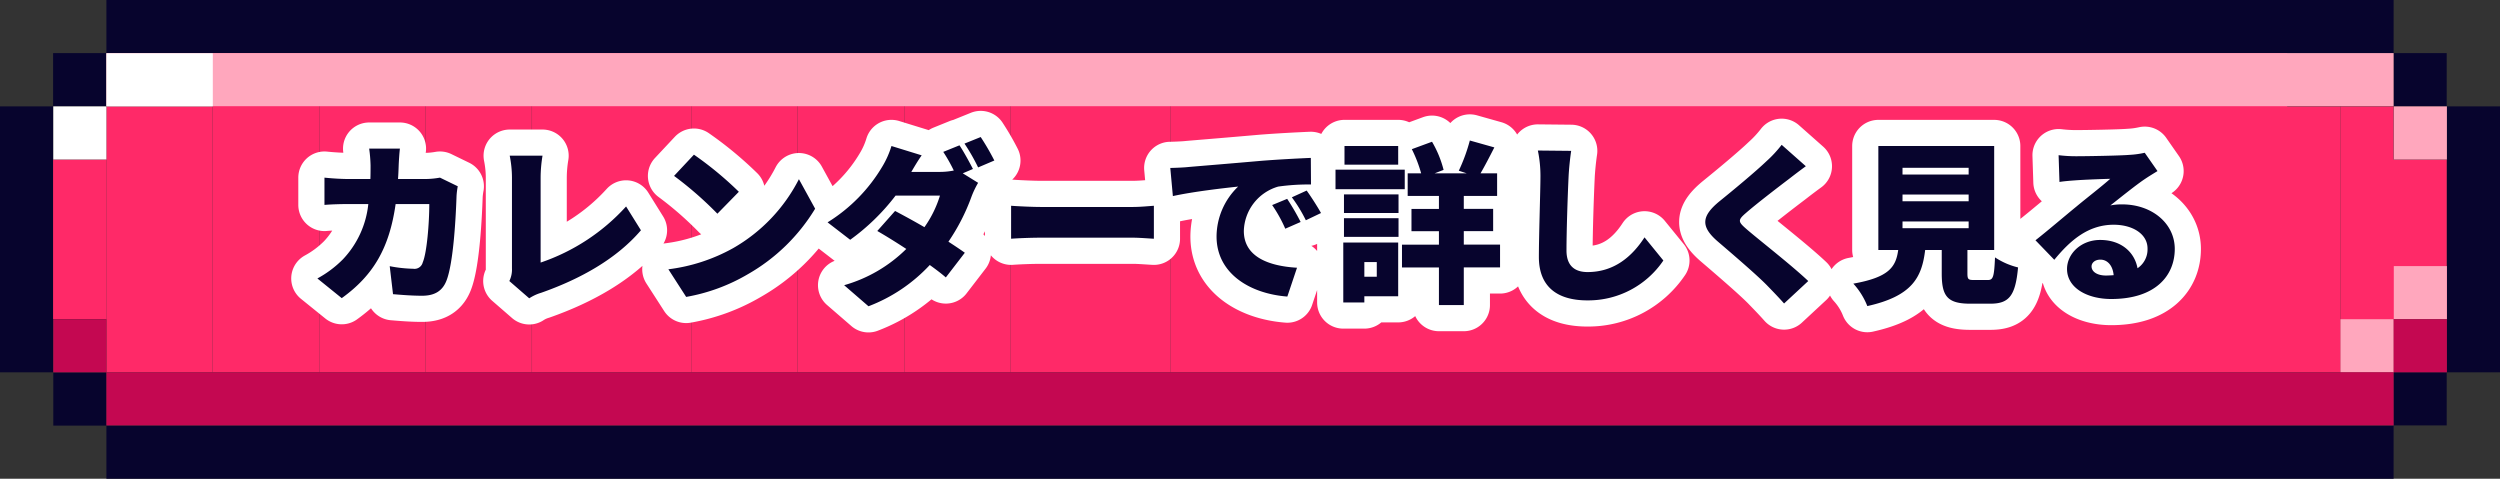
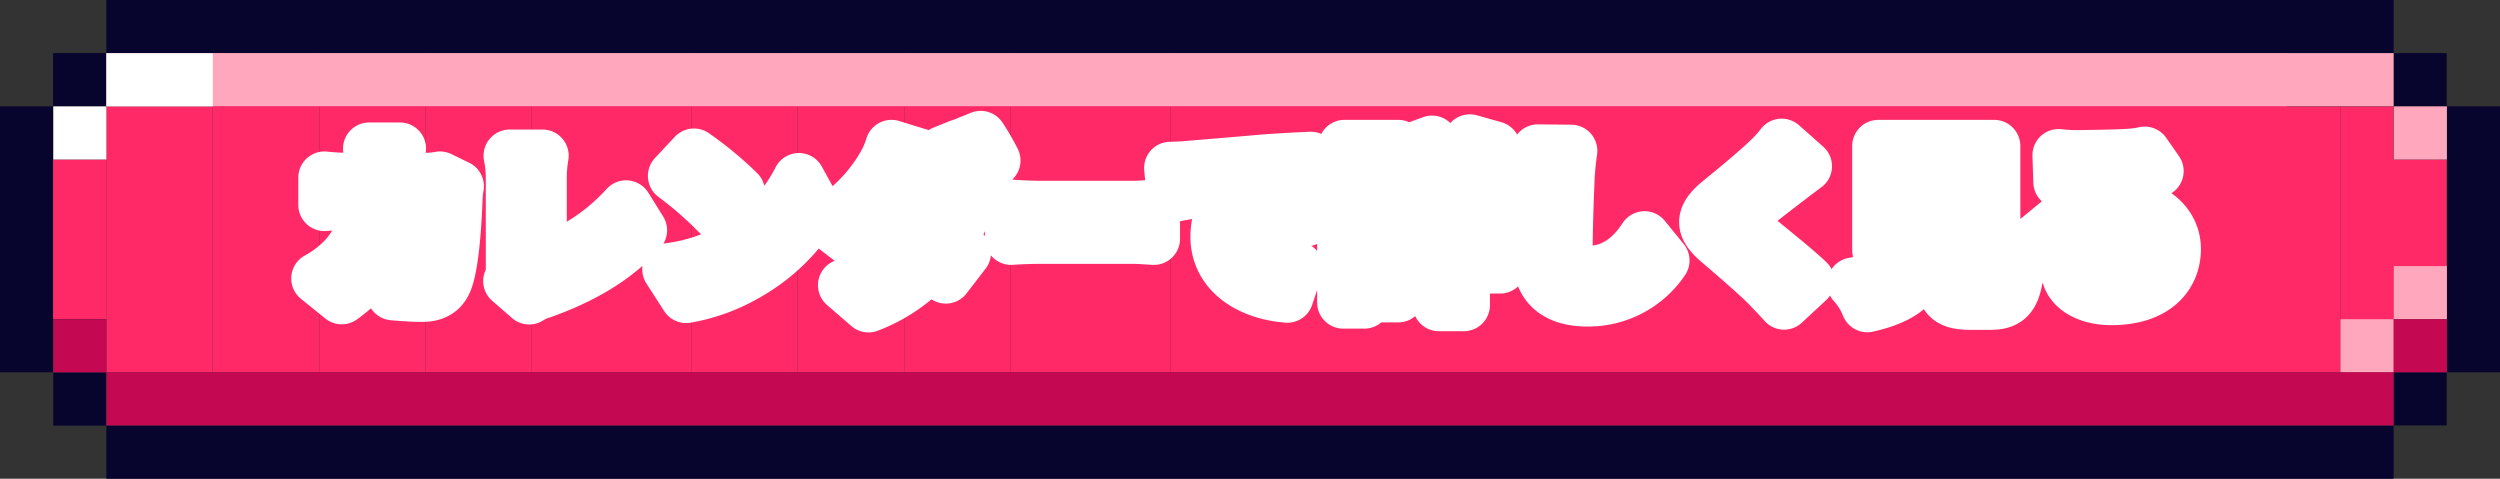
<svg xmlns="http://www.w3.org/2000/svg" width="477.839" height="91.5" viewBox="0 0 477.839 91.5">
  <rect x="0" y="0" width="477.839" height="91.5" fill="#333333" stroke="none" />
  <g id="グループ_12451" data-name="グループ 12451" transform="translate(-721 -2879.992)">
    <g id="カレンダーボタン" transform="translate(-16 2404.046)">
      <g id="Layer_1" transform="translate(737 475.945)">
        <rect id="長方形_5044" data-name="長方形 5044" width="10.15" height="10.15" transform="translate(10.15 10.15)" fill="#07042d" />
        <rect id="長方形_5045" data-name="長方形 5045" width="437.164" height="10.15" transform="translate(20.338)" fill="#07042d" />
        <rect id="長方形_5046" data-name="長方形 5046" width="10.15" height="10.15" transform="translate(20.338 81.35) rotate(180)" fill="#07042d" />
        <rect id="長方形_5047" data-name="長方形 5047" width="437.164" height="10.15" transform="translate(20.338 81.35)" fill="#07042d" />
        <rect id="長方形_5048" data-name="長方形 5048" width="10.15" height="50.825" transform="translate(0 20.338)" fill="#07042d" />
        <rect id="長方形_5049" data-name="長方形 5049" width="10.15" height="10.15" transform="translate(457.501 71.163)" fill="#07042d" />
        <rect id="長方形_5050" data-name="長方形 5050" width="10.15" height="10.15" transform="translate(457.501 10.15)" fill="#07042d" />
        <rect id="長方形_5051" data-name="長方形 5051" width="10.15" height="50.825" transform="translate(467.689 20.338)" fill="#07042d" />
        <path id="合体_41" data-name="合体 41" d="M15512.2,7316.967v-50.828h10.15v50.828Zm-10.186,0h-213.49v-61.014h213.49v10.186h10.146v50.828Zm-223.676,0h-20.3v-61.014h30.448v61.014Zm-30.487,0h-10.15v-61.014h20.3v61.014Zm-20.341,0h-10.146v-61.014h20.3v61.014Zm-20.337,0v-61.014h10.151v61.014Zm-10.15,0v-61.014h10.15v61.014Zm-10.186,0h-20.3v-61.014h30.452v61.014Zm-30.487,0H15146.2v-61.014h20.3v61.014Zm-20.341,0h-10.146v-61.014h20.3v61.014Zm-20.337,0h-10.146v-61.014h20.3v61.014Zm-20.336,0h-10.151v-50.828h20.3v50.828Zm427.014-10.19V7276.29h10.151v30.487Zm-447.351,0V7276.29h10.15v30.487Z" transform="translate(-15064.849 -7245.803)" fill="#ff2968" />
        <rect id="長方形_5077" data-name="長方形 5077" width="10.15" height="10.15" transform="translate(20.338 71.163) rotate(180)" fill="#c40851" />
        <rect id="長方形_5078" data-name="長方形 5078" width="10.15" height="10.15" transform="translate(20.338 30.488) rotate(180)" fill="#fff" />
        <rect id="長方形_5079" data-name="長方形 5079" width="10.15" height="10.15" transform="translate(467.689 30.488) rotate(180)" fill="#ffa7bd" />
        <rect id="長方形_5080" data-name="長方形 5080" width="10.15" height="10.15" transform="translate(457.501 71.163) rotate(180)" fill="#ffa7bd" />
        <rect id="長方形_5081" data-name="長方形 5081" width="10.15" height="10.15" transform="translate(467.689 61.013) rotate(180)" fill="#ffa7bd" />
        <rect id="長方形_5082" data-name="長方形 5082" width="437.164" height="10.15" transform="translate(20.338 10.15)" fill="#ffa7bd" />
        <rect id="長方形_5083" data-name="長方形 5083" width="20.338" height="10.15" transform="translate(40.675 20.338) rotate(180)" fill="#fff" />
        <rect id="長方形_5084" data-name="長方形 5084" width="437.164" height="10.15" transform="translate(20.338 71.163)" fill="#c40851" />
        <rect id="長方形_5085" data-name="長方形 5085" width="10.15" height="10.15" transform="translate(467.689 71.163) rotate(180)" fill="#c40851" />
      </g>
      <g id="グループ_10510" data-name="グループ 10510" transform="translate(808.883 482.116)">
        <path id="パス_96906" data-name="パス 96906" d="M25.674-21.219a16.324,16.324,0,0,1-2.739.264h-5.28c.066-.858.1-1.782.132-2.706.033-.792.132-2.31.231-3.1H12.144a27.278,27.278,0,0,1,.264,3.2c0,.891,0,1.749-.033,2.607H8.25c-1.254,0-3.135-.1-4.653-.264v5.214c1.518-.132,3.63-.165,4.653-.165h3.729A18.029,18.029,0,0,1,7.128-5.61,20.746,20.746,0,0,1,2.244-1.947L6.9,1.815c6.1-4.389,9.108-9.636,10.3-17.985h6.435c0,3.6-.462,9.339-1.254,11.154A1.622,1.622,0,0,1,20.559-3.8a25.847,25.847,0,0,1-4.488-.495L16.7,1.056c1.551.132,3.531.3,5.577.3,2.508,0,3.894-1.023,4.62-2.838,1.386-3.465,1.815-12.474,1.947-16.269a15.144,15.144,0,0,1,.231-1.815ZM42.735,1.848A8.58,8.58,0,0,1,45.012.792c7.524-2.64,14.421-6.5,19.074-11.946l-2.838-4.554A38.9,38.9,0,0,1,44.913-4.983V-21.252a25.915,25.915,0,0,1,.363-4.158h-6.27a21.782,21.782,0,0,1,.429,4.158V-3.894a4.978,4.978,0,0,1-.5,2.442ZM74.217-25.608l-3.8,4.059a68.781,68.781,0,0,1,8.283,7.227L82.8-18.513A66.583,66.583,0,0,0,74.217-25.608ZM69.333-3.7l3.4,5.28A35.215,35.215,0,0,0,84.546-2.772,35.686,35.686,0,0,0,97.383-15.279l-3.1-5.643a31.888,31.888,0,0,1-12.606,13.2A33.959,33.959,0,0,1,69.333-3.7Zm58.212-19.173c-.594-1.155-1.749-3.3-2.574-4.521l-3.1,1.254a30.442,30.442,0,0,1,2.013,3.564,13.772,13.772,0,0,1-2.64.264h-5.478c.5-.858,1.254-2.145,1.98-3.168l-5.775-1.782a17.211,17.211,0,0,1-1.749,3.927A31.248,31.248,0,0,1,99.759-12.672l4.323,3.333a41.213,41.213,0,0,0,8.679-8.448h8.481a21.127,21.127,0,0,1-2.97,6.039c-1.98-1.155-3.993-2.244-5.61-3.1l-3.4,3.828c1.551.891,3.531,2.112,5.544,3.432a27.559,27.559,0,0,1-11.88,6.93l4.653,4.026a30.984,30.984,0,0,0,11.715-7.887c1.188.858,2.277,1.683,3.069,2.376l3.63-4.719c-.825-.594-1.914-1.32-3.135-2.112a38.331,38.331,0,0,0,4.389-8.547,17.286,17.286,0,0,1,1.287-2.706L125.6-22.044Zm-1.617-4.851a36.811,36.811,0,0,1,2.607,4.554l3.1-1.32a47.1,47.1,0,0,0-2.607-4.488Zm8.91,18.183c1.353-.1,3.828-.2,5.709-.2H158.07c1.353,0,3.2.165,4.059.2v-6.3c-.957.066-2.574.231-4.059.231H140.547c-1.617,0-4.389-.132-5.709-.231Zm52.767-7.623-2.871,1.188a26.51,26.51,0,0,1,2.508,4.521l2.937-1.287A43.735,43.735,0,0,0,187.605-17.16Zm3.729-1.584L188.5-17.457a27.636,27.636,0,0,1,2.673,4.389l2.9-1.386C193.413-15.642,192.192-17.556,191.334-18.744Zm-26.07-4.323.495,5.379c3.927-.858,9.669-1.518,12.474-1.815a13.322,13.322,0,0,0-4.125,9.537c0,6.963,6.237,10.923,13.53,11.484l1.848-5.511c-5.643-.33-10.164-2.211-10.164-7.029a9.084,9.084,0,0,1,6.567-8.481,41.03,41.03,0,0,1,6.27-.4l-.033-5.082c-2.376.1-6.237.3-9.5.561-5.973.528-10.923.924-13.992,1.188C168-23.166,166.584-23.1,165.264-23.067Zm43.56-4.191H198.561v3.564h10.263Zm1.254,4.521H196.845v3.729h13.233ZM204.732-5.082v2.8h-2.376v-2.8Zm4.092-3.729H198.33V2.64h4.026V1.452h6.468ZM198.462-9.9H208.89v-3.564H198.462Zm0-4.554H208.89v-3.564H198.462Zm29.832,6.039h-6.93v-2.574h5.61v-4.257h-5.61v-2.475h6.369v-4.323h-3.168c.792-1.353,1.716-3.135,2.64-4.95l-4.686-1.32a33.417,33.417,0,0,1-2.112,5.775l1.518.5h-6.138l1.716-.66a20.631,20.631,0,0,0-2.211-5.379l-3.861,1.419a25.617,25.617,0,0,1,1.782,4.62h-2.574v4.323h5.973v2.475h-5.247v4.257h5.247v2.574H209.55v4.356h7.062V3.135h4.752V-4.059h6.93ZM235.521-26.4a23.939,23.939,0,0,1,.495,5.016c0,2.475-.3,11.22-.3,15.345,0,5.709,3.564,8.283,9.273,8.283a17.332,17.332,0,0,0,14.52-7.623l-3.6-4.422c-2.376,3.663-5.808,6.633-10.89,6.633-2.211,0-4.026-.99-4.026-4.125,0-3.6.231-10.659.4-14.091.066-1.419.264-3.4.495-4.95Zm46.6-1.089a23.6,23.6,0,0,1-2.871,3.1c-2.211,2.112-6.4,5.577-9.009,7.689-3.465,2.838-3.663,4.818-.33,7.689,2.97,2.541,7.656,6.567,9.471,8.448,1.056,1.089,2.145,2.211,3.2,3.4l4.62-4.29c-3.267-3.1-9.7-8.085-11.847-9.966-1.584-1.386-1.65-1.683-.033-3.069,2.046-1.782,6.138-4.917,8.184-6.468.891-.693,2.013-1.551,3.234-2.442Zm23.1,14.652h12.639v1.287H305.217Zm0-5.148h12.639V-16.7H305.217Zm0-5.115h12.639v1.287H305.217ZM318.879-1.65c-1.089,0-1.254-.132-1.254-1.287V-7.392h5.115V-27.258H300.6V-7.392h3.8c-.462,3.267-1.749,5.214-8.58,6.435a13.944,13.944,0,0,1,2.673,4.29c8.58-1.914,10.428-5.478,11.055-10.725h3.168V-2.9c0,4.323,1.056,5.775,5.445,5.775h3.828c3.564,0,4.818-1.452,5.313-6.93A13.86,13.86,0,0,1,322.9-5.973c-.165,3.762-.363,4.323-1.386,4.323Zm25.212-.858c-1.65,0-2.739-.726-2.739-1.749,0-.66.627-1.287,1.683-1.287,1.386,0,2.376,1.155,2.541,2.97C345.114-2.541,344.619-2.508,344.091-2.508Zm7.425-23.463a17.393,17.393,0,0,1-2.9.4c-1.947.165-8.481.264-10.23.264a27.409,27.409,0,0,1-3.333-.2l.165,5.115c.792-.132,1.947-.231,2.937-.3,1.749-.132,5.115-.264,6.765-.3-1.584,1.419-4.62,3.762-6.435,5.28-1.947,1.584-5.742,4.818-7.854,6.468l3.6,3.729c3.135-3.828,6.567-6.7,11.352-6.7,3.6,0,6.468,1.749,6.468,4.554a4.338,4.338,0,0,1-1.914,3.762C349.569-7,346.995-9.306,343-9.306c-3.7,0-6.336,2.673-6.336,5.544,0,3.6,3.828,5.742,8.448,5.742,8.448,0,12.144-4.455,12.144-9.57,0-4.917-4.422-8.514-10.032-8.514a11,11,0,0,0-2.277.2c1.782-1.386,4.653-3.729,6.5-4.983.825-.561,1.65-1.056,2.508-1.584Z" transform="translate(-13.464 49)" fill="#07042d" stroke="#fff" stroke-linecap="round" stroke-linejoin="round" stroke-width="10" />
-         <path id="パス_96905" data-name="パス 96905" d="M25.674-21.219a16.324,16.324,0,0,1-2.739.264h-5.28c.066-.858.1-1.782.132-2.706.033-.792.132-2.31.231-3.1H12.144a27.278,27.278,0,0,1,.264,3.2c0,.891,0,1.749-.033,2.607H8.25c-1.254,0-3.135-.1-4.653-.264v5.214c1.518-.132,3.63-.165,4.653-.165h3.729A18.029,18.029,0,0,1,7.128-5.61,20.746,20.746,0,0,1,2.244-1.947L6.9,1.815c6.1-4.389,9.108-9.636,10.3-17.985h6.435c0,3.6-.462,9.339-1.254,11.154A1.622,1.622,0,0,1,20.559-3.8a25.847,25.847,0,0,1-4.488-.495L16.7,1.056c1.551.132,3.531.3,5.577.3,2.508,0,3.894-1.023,4.62-2.838,1.386-3.465,1.815-12.474,1.947-16.269a15.144,15.144,0,0,1,.231-1.815ZM42.735,1.848A8.58,8.58,0,0,1,45.012.792c7.524-2.64,14.421-6.5,19.074-11.946l-2.838-4.554A38.9,38.9,0,0,1,44.913-4.983V-21.252a25.915,25.915,0,0,1,.363-4.158h-6.27a21.782,21.782,0,0,1,.429,4.158V-3.894a4.978,4.978,0,0,1-.5,2.442ZM74.217-25.608l-3.8,4.059a68.781,68.781,0,0,1,8.283,7.227L82.8-18.513A66.583,66.583,0,0,0,74.217-25.608ZM69.333-3.7l3.4,5.28A35.215,35.215,0,0,0,84.546-2.772,35.686,35.686,0,0,0,97.383-15.279l-3.1-5.643a31.888,31.888,0,0,1-12.606,13.2A33.959,33.959,0,0,1,69.333-3.7Zm58.212-19.173c-.594-1.155-1.749-3.3-2.574-4.521l-3.1,1.254a30.442,30.442,0,0,1,2.013,3.564,13.772,13.772,0,0,1-2.64.264h-5.478c.5-.858,1.254-2.145,1.98-3.168l-5.775-1.782a17.211,17.211,0,0,1-1.749,3.927A31.248,31.248,0,0,1,99.759-12.672l4.323,3.333a41.213,41.213,0,0,0,8.679-8.448h8.481a21.127,21.127,0,0,1-2.97,6.039c-1.98-1.155-3.993-2.244-5.61-3.1l-3.4,3.828c1.551.891,3.531,2.112,5.544,3.432a27.559,27.559,0,0,1-11.88,6.93l4.653,4.026a30.984,30.984,0,0,0,11.715-7.887c1.188.858,2.277,1.683,3.069,2.376l3.63-4.719c-.825-.594-1.914-1.32-3.135-2.112a38.331,38.331,0,0,0,4.389-8.547,17.286,17.286,0,0,1,1.287-2.706L125.6-22.044Zm-1.617-4.851a36.811,36.811,0,0,1,2.607,4.554l3.1-1.32a47.1,47.1,0,0,0-2.607-4.488Zm8.91,18.183c1.353-.1,3.828-.2,5.709-.2H158.07c1.353,0,3.2.165,4.059.2v-6.3c-.957.066-2.574.231-4.059.231H140.547c-1.617,0-4.389-.132-5.709-.231Zm52.767-7.623-2.871,1.188a26.51,26.51,0,0,1,2.508,4.521l2.937-1.287A43.735,43.735,0,0,0,187.605-17.16Zm3.729-1.584L188.5-17.457a27.636,27.636,0,0,1,2.673,4.389l2.9-1.386C193.413-15.642,192.192-17.556,191.334-18.744Zm-26.07-4.323.495,5.379c3.927-.858,9.669-1.518,12.474-1.815a13.322,13.322,0,0,0-4.125,9.537c0,6.963,6.237,10.923,13.53,11.484l1.848-5.511c-5.643-.33-10.164-2.211-10.164-7.029a9.084,9.084,0,0,1,6.567-8.481,41.03,41.03,0,0,1,6.27-.4l-.033-5.082c-2.376.1-6.237.3-9.5.561-5.973.528-10.923.924-13.992,1.188C168-23.166,166.584-23.1,165.264-23.067Zm43.56-4.191H198.561v3.564h10.263Zm1.254,4.521H196.845v3.729h13.233ZM204.732-5.082v2.8h-2.376v-2.8Zm4.092-3.729H198.33V2.64h4.026V1.452h6.468ZM198.462-9.9H208.89v-3.564H198.462Zm0-4.554H208.89v-3.564H198.462Zm29.832,6.039h-6.93v-2.574h5.61v-4.257h-5.61v-2.475h6.369v-4.323h-3.168c.792-1.353,1.716-3.135,2.64-4.95l-4.686-1.32a33.417,33.417,0,0,1-2.112,5.775l1.518.5h-6.138l1.716-.66a20.631,20.631,0,0,0-2.211-5.379l-3.861,1.419a25.617,25.617,0,0,1,1.782,4.62h-2.574v4.323h5.973v2.475h-5.247v4.257h5.247v2.574H209.55v4.356h7.062V3.135h4.752V-4.059h6.93ZM235.521-26.4a23.939,23.939,0,0,1,.495,5.016c0,2.475-.3,11.22-.3,15.345,0,5.709,3.564,8.283,9.273,8.283a17.332,17.332,0,0,0,14.52-7.623l-3.6-4.422c-2.376,3.663-5.808,6.633-10.89,6.633-2.211,0-4.026-.99-4.026-4.125,0-3.6.231-10.659.4-14.091.066-1.419.264-3.4.495-4.95Zm46.6-1.089a23.6,23.6,0,0,1-2.871,3.1c-2.211,2.112-6.4,5.577-9.009,7.689-3.465,2.838-3.663,4.818-.33,7.689,2.97,2.541,7.656,6.567,9.471,8.448,1.056,1.089,2.145,2.211,3.2,3.4l4.62-4.29c-3.267-3.1-9.7-8.085-11.847-9.966-1.584-1.386-1.65-1.683-.033-3.069,2.046-1.782,6.138-4.917,8.184-6.468.891-.693,2.013-1.551,3.234-2.442Zm23.1,14.652h12.639v1.287H305.217Zm0-5.148h12.639V-16.7H305.217Zm0-5.115h12.639v1.287H305.217ZM318.879-1.65c-1.089,0-1.254-.132-1.254-1.287V-7.392h5.115V-27.258H300.6V-7.392h3.8c-.462,3.267-1.749,5.214-8.58,6.435a13.944,13.944,0,0,1,2.673,4.29c8.58-1.914,10.428-5.478,11.055-10.725h3.168V-2.9c0,4.323,1.056,5.775,5.445,5.775h3.828c3.564,0,4.818-1.452,5.313-6.93A13.86,13.86,0,0,1,322.9-5.973c-.165,3.762-.363,4.323-1.386,4.323Zm25.212-.858c-1.65,0-2.739-.726-2.739-1.749,0-.66.627-1.287,1.683-1.287,1.386,0,2.376,1.155,2.541,2.97C345.114-2.541,344.619-2.508,344.091-2.508Zm7.425-23.463a17.393,17.393,0,0,1-2.9.4c-1.947.165-8.481.264-10.23.264a27.409,27.409,0,0,1-3.333-.2l.165,5.115c.792-.132,1.947-.231,2.937-.3,1.749-.132,5.115-.264,6.765-.3-1.584,1.419-4.62,3.762-6.435,5.28-1.947,1.584-5.742,4.818-7.854,6.468l3.6,3.729c3.135-3.828,6.567-6.7,11.352-6.7,3.6,0,6.468,1.749,6.468,4.554a4.338,4.338,0,0,1-1.914,3.762C349.569-7,346.995-9.306,343-9.306c-3.7,0-6.336,2.673-6.336,5.544,0,3.6,3.828,5.742,8.448,5.742,8.448,0,12.144-4.455,12.144-9.57,0-4.917-4.422-8.514-10.032-8.514a11,11,0,0,0-2.277.2c1.782-1.386,4.653-3.729,6.5-4.983.825-.561,1.65-1.056,2.508-1.584Z" transform="translate(-13.464 49)" fill="#07042d" />
      </g>
    </g>
  </g>
</svg>